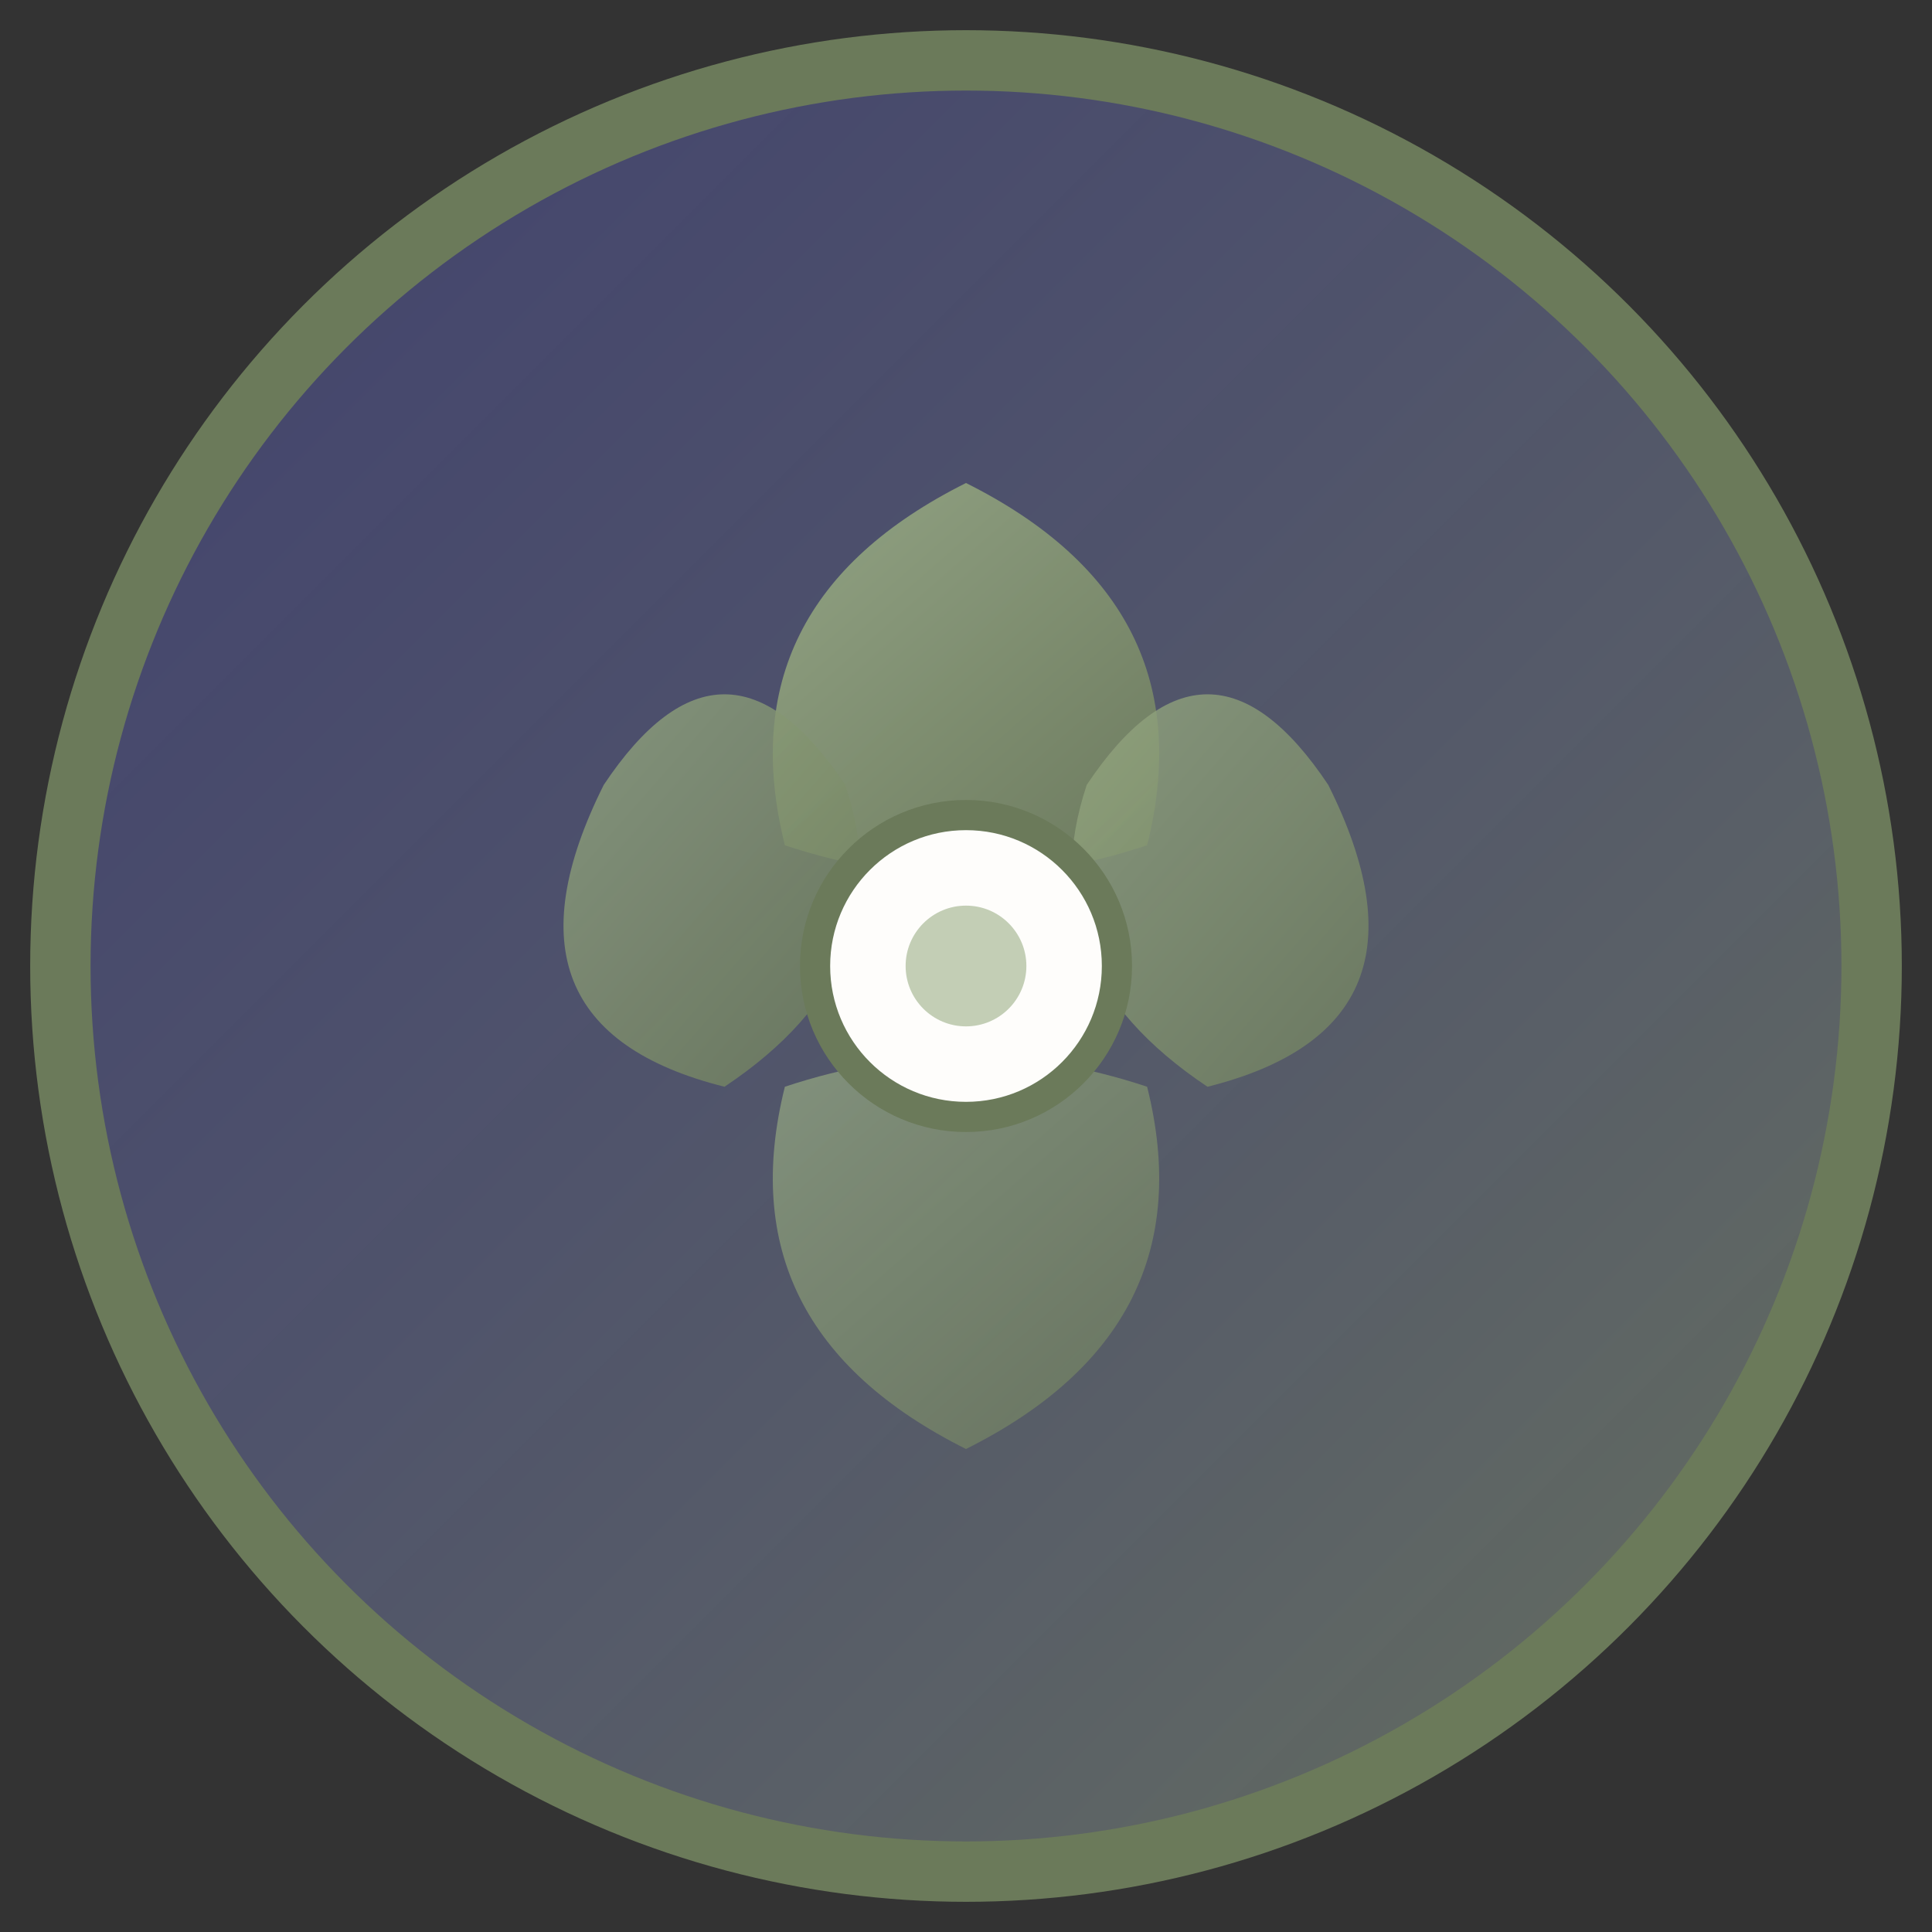
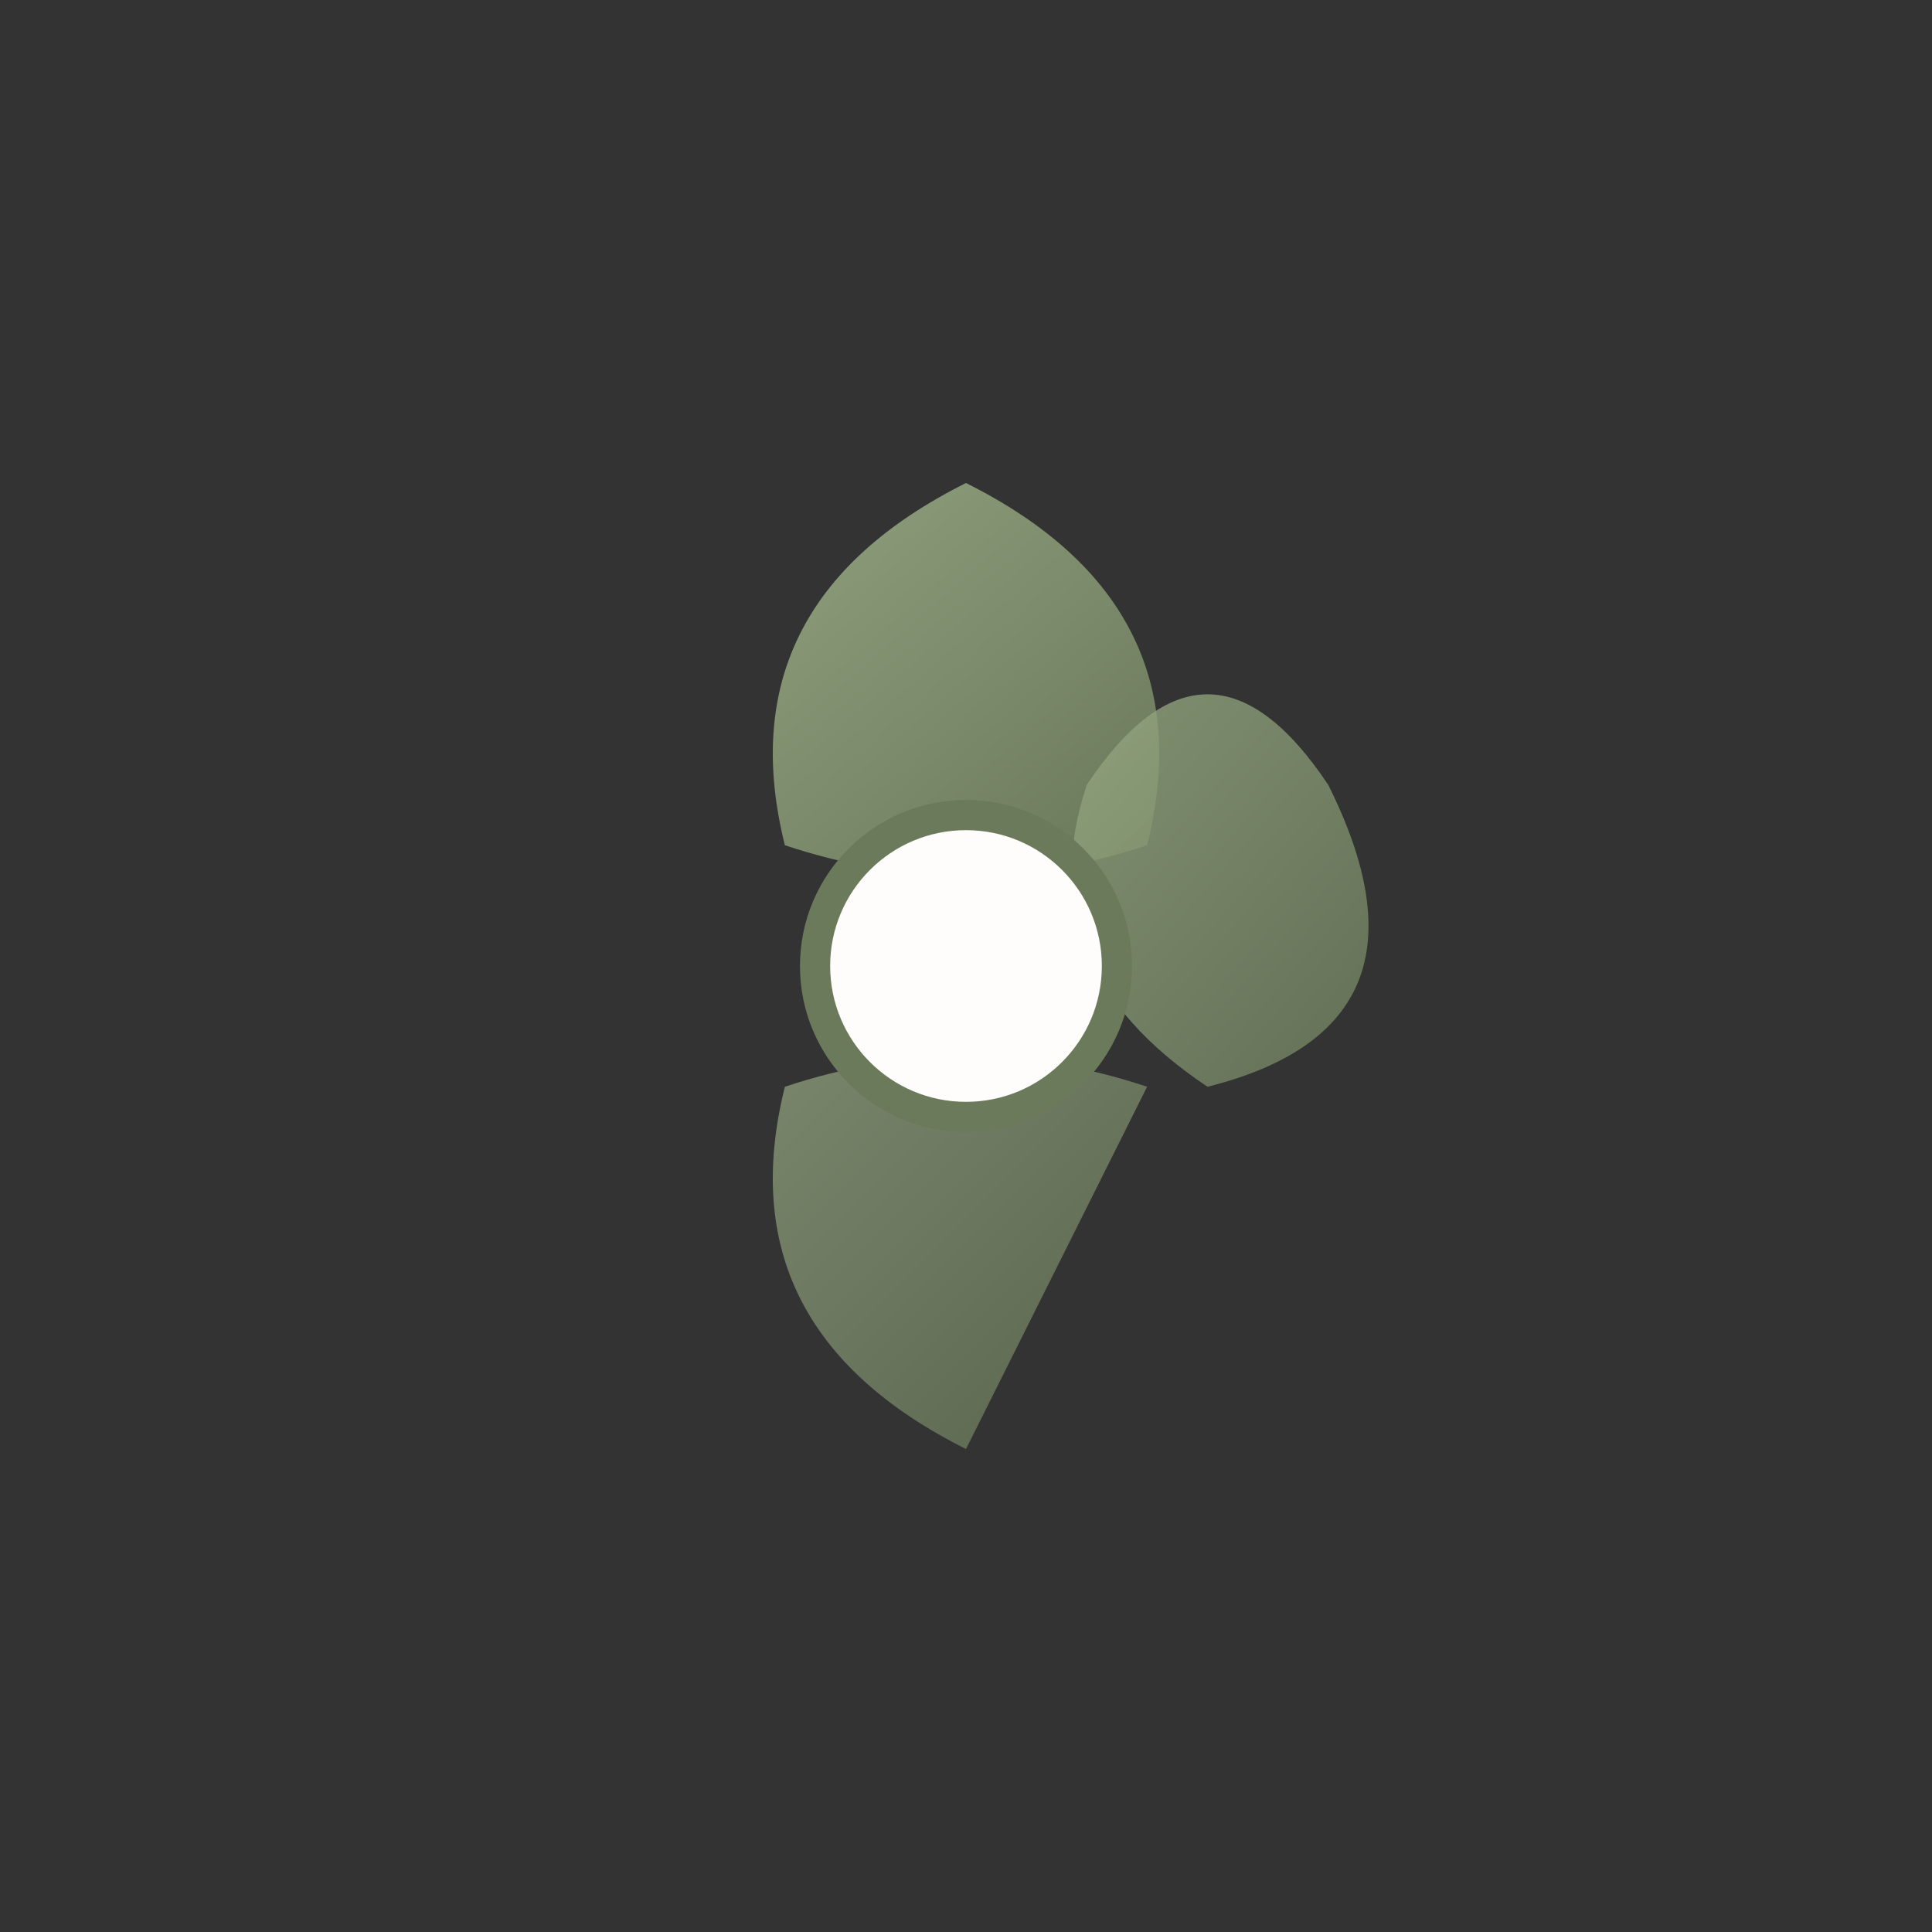
<svg xmlns="http://www.w3.org/2000/svg" viewBox="0 0 32 32" width="32" height="32">
  <rect x="0" y="0" width="32" height="32" fill="#333333" stroke="none" />
  <defs>
    <linearGradient id="leafGradient" x1="0%" y1="0%" x2="100%" y2="100%">
      <stop offset="0%" style="stop-color:#9CAF88;stop-opacity:1" />
      <stop offset="100%" style="stop-color:#6B7A5A;stop-opacity:1" />
    </linearGradient>
    <linearGradient id="circleGradient" x1="0%" y1="0%" x2="100%" y2="100%">
      <stop offset="0%" style="stop-color:#6366F1;stop-opacity:0.3" />
      <stop offset="100%" style="stop-color:#9CAF88;stop-opacity:0.5" />
    </linearGradient>
  </defs>
-   <circle cx="16" cy="16" r="15" fill="url(#circleGradient)" stroke="#6B7A5A" stroke-width="1" />
  <g transform="translate(16,16)">
    <path d="M0,-8 Q-4,-6 -3,-2 Q0,-1 3,-2 Q4,-6 0,-8 Z" fill="url(#leafGradient)" opacity="0.9" />
-     <path d="M-6,-3 Q-8,1 -4,2 Q-1,0 -2,-3 Q-4,-6 -6,-3 Z" fill="url(#leafGradient)" opacity="0.8" />
    <path d="M6,-3 Q8,1 4,2 Q1,0 2,-3 Q4,-6 6,-3 Z" fill="url(#leafGradient)" opacity="0.8" />
-     <path d="M0,8 Q-4,6 -3,2 Q0,1 3,2 Q4,6 0,8 Z" fill="url(#leafGradient)" opacity="0.7" />
+     <path d="M0,8 Q-4,6 -3,2 Q0,1 3,2 Z" fill="url(#leafGradient)" opacity="0.7" />
    <circle cx="0" cy="0" r="2.5" fill="#FEFDFB" stroke="#6B7A5A" stroke-width="0.5" />
-     <circle cx="0" cy="0" r="1" fill="#9CAF88" opacity="0.6" />
  </g>
</svg>